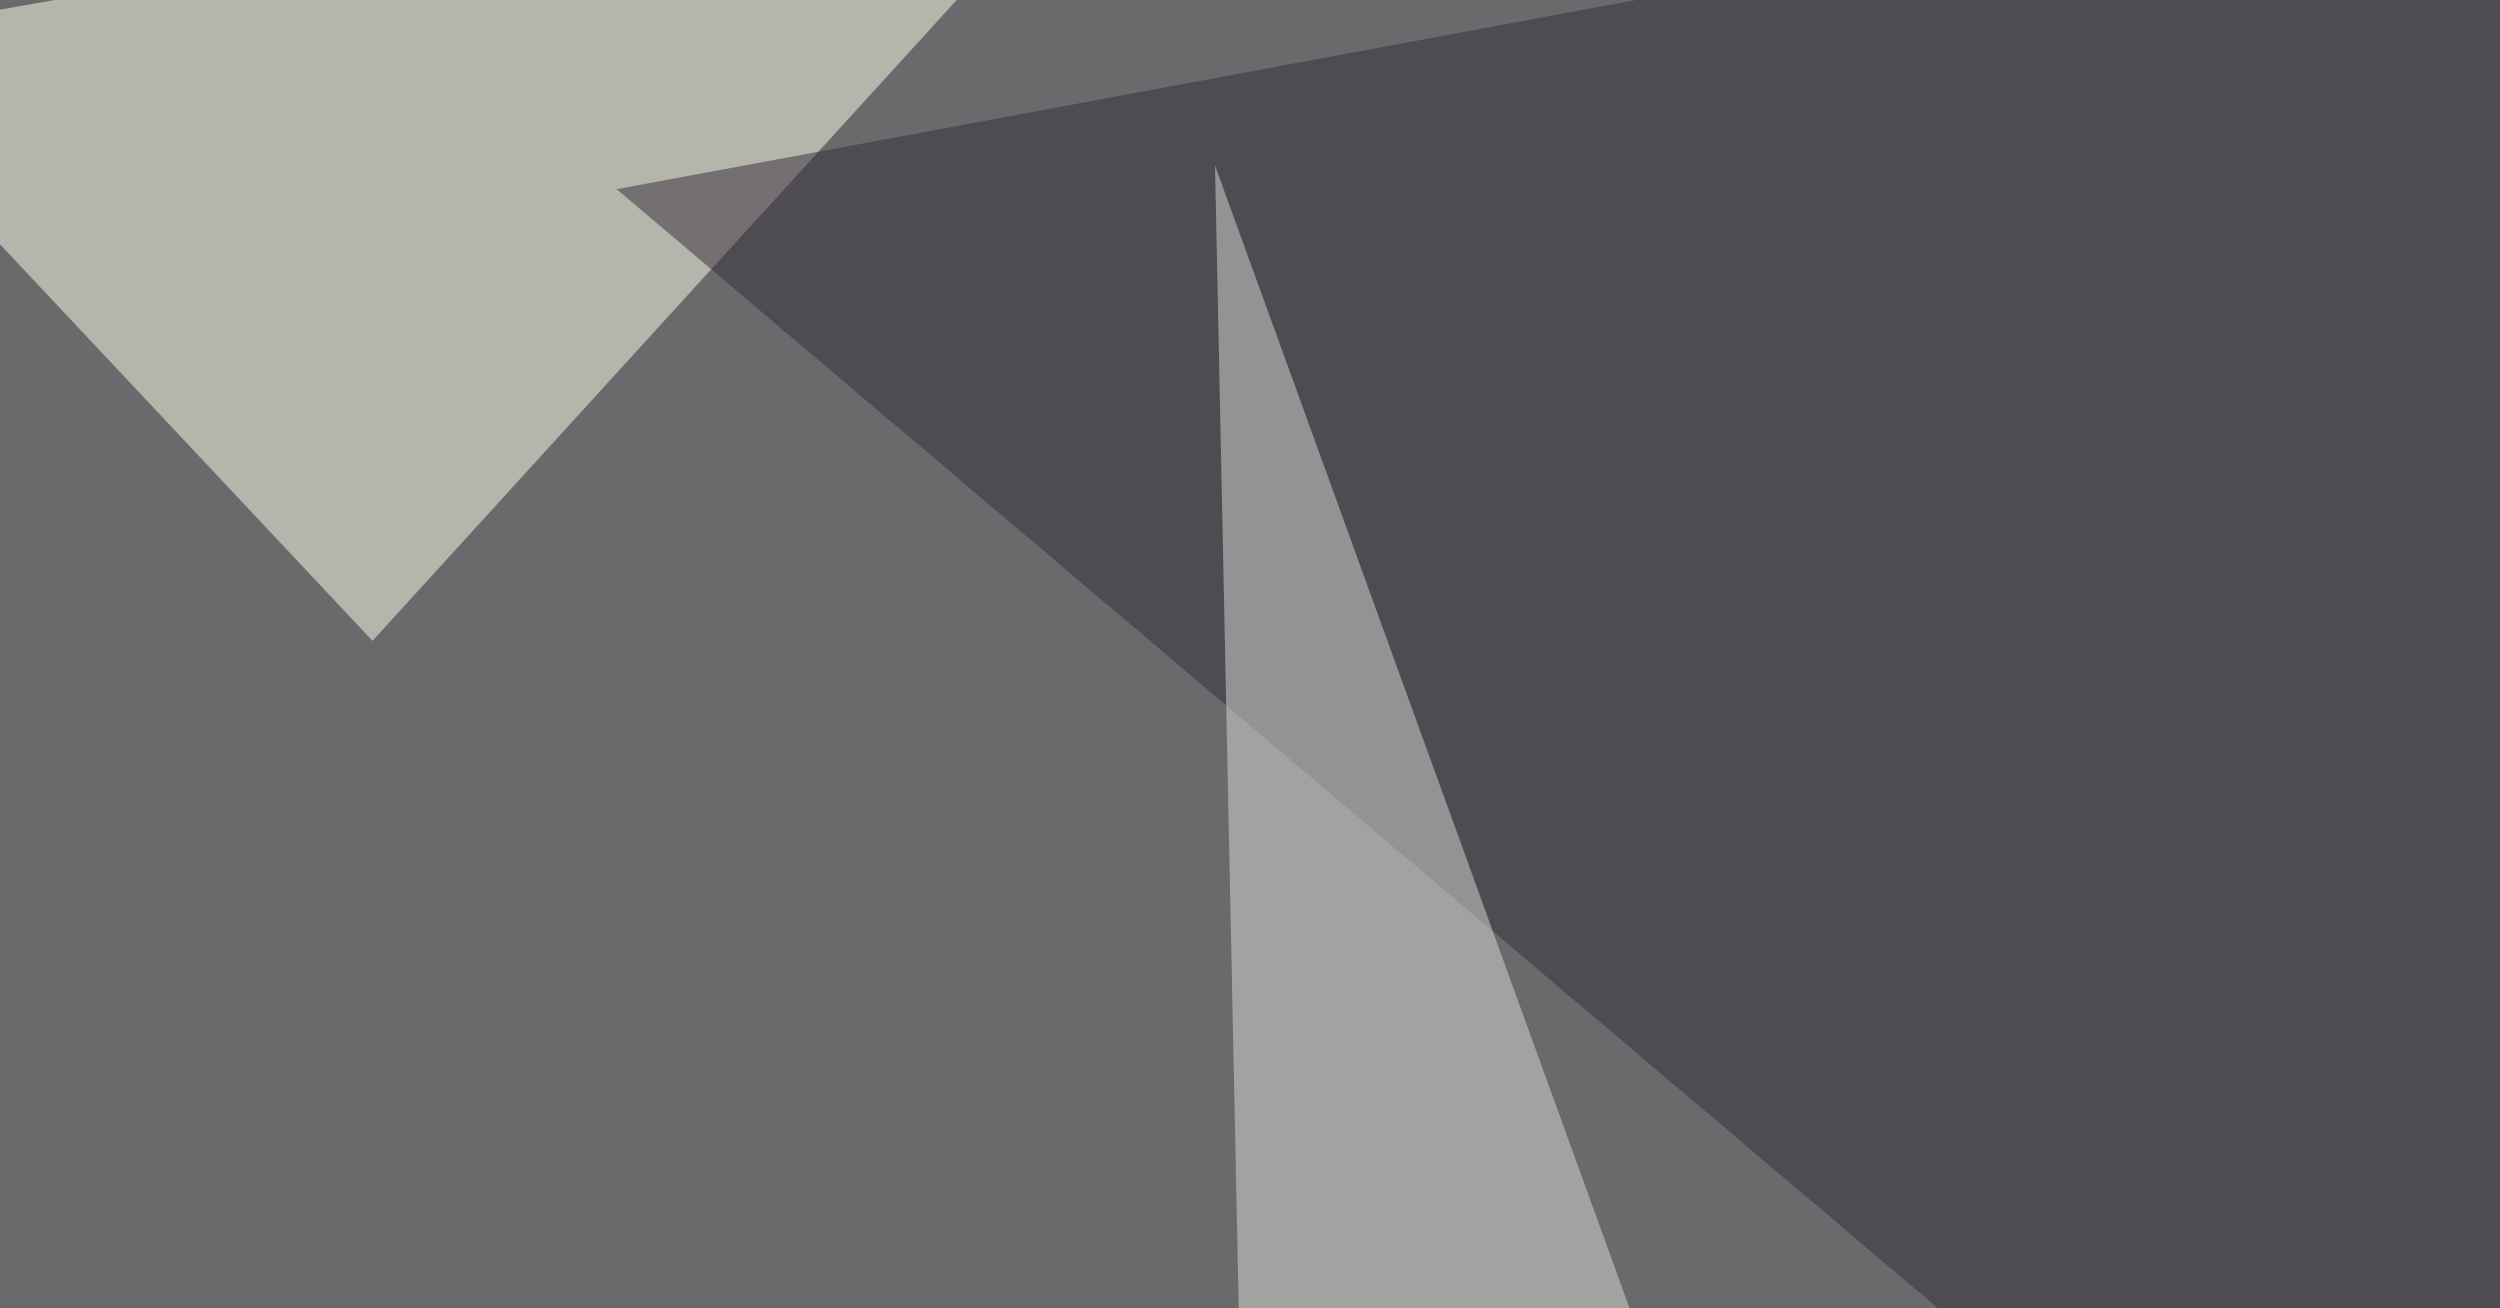
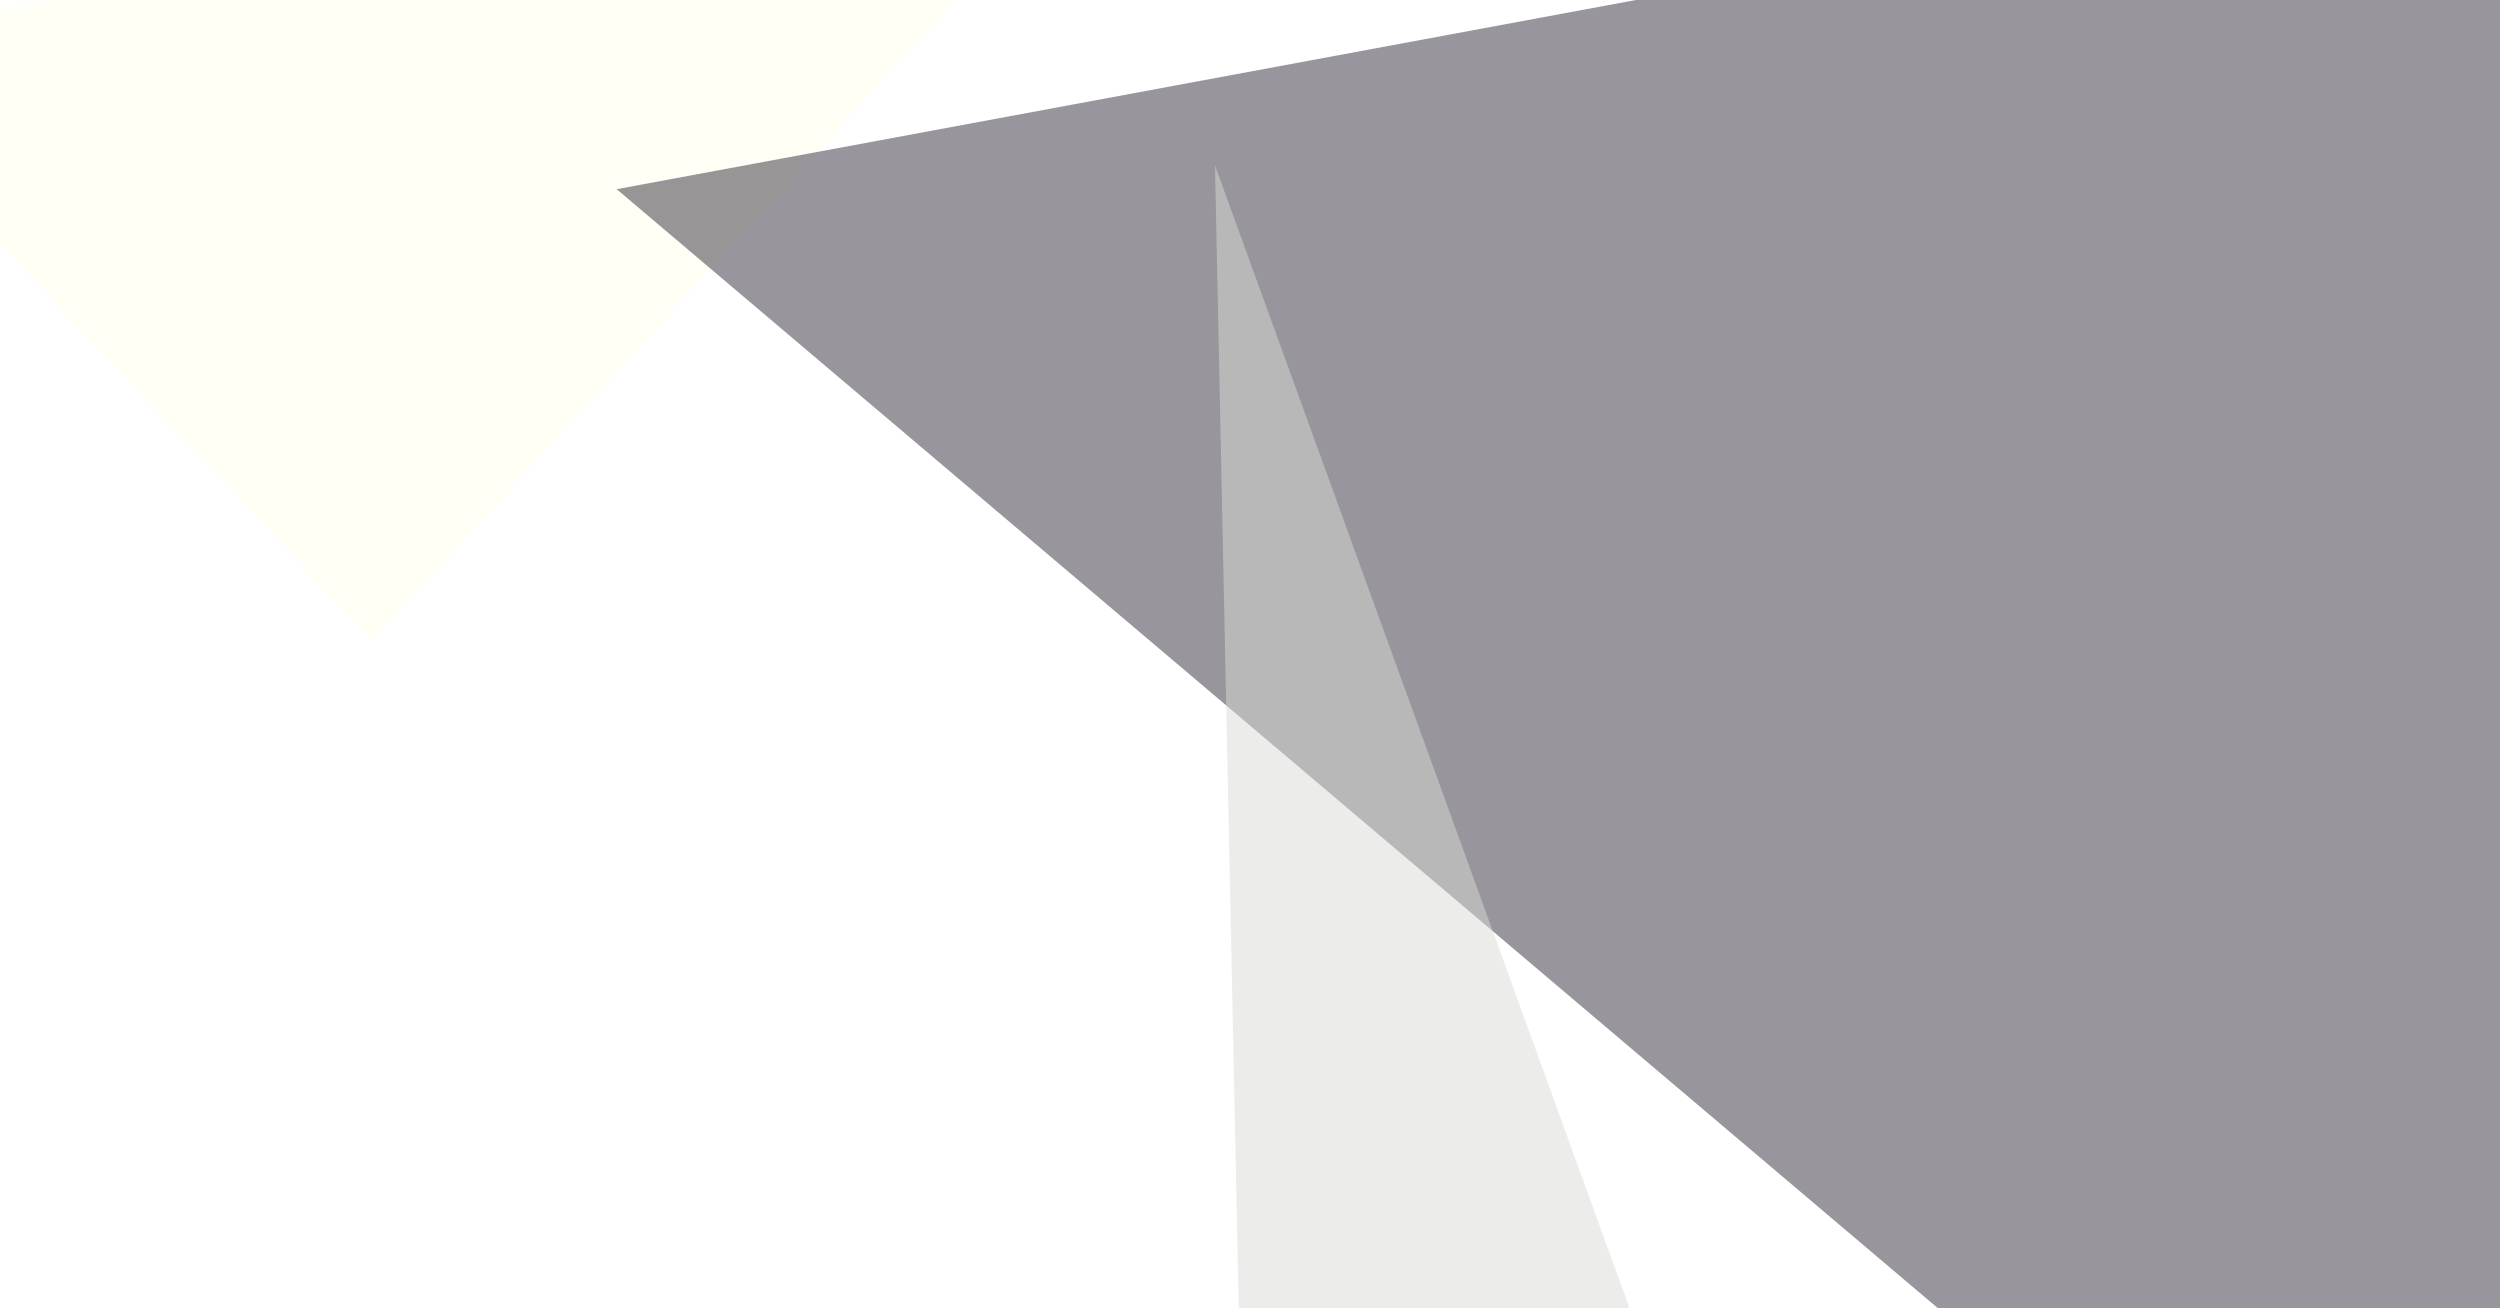
<svg xmlns="http://www.w3.org/2000/svg" width="600" height="314">
  <filter id="a">
    <feGaussianBlur stdDeviation="55" />
  </filter>
-   <rect width="100%" height="100%" fill="#696a6b" />
  <g filter="url(#a)">
    <g fill-opacity=".5">
      <path fill="#ffffed" d="M89.4 153.8L271-45.4-45.4 10.3z" />
      <path fill="#edf9ea" d="M795.4 60L687-45.3l8.8 480.5z" />
      <path fill="#342d3a" d="M608 435l29.2-480.4L148 45.4z" />
      <path fill="#dadcd7" d="M435 435L297.5 323.8l-5.9-284.1z" />
    </g>
  </g>
</svg>